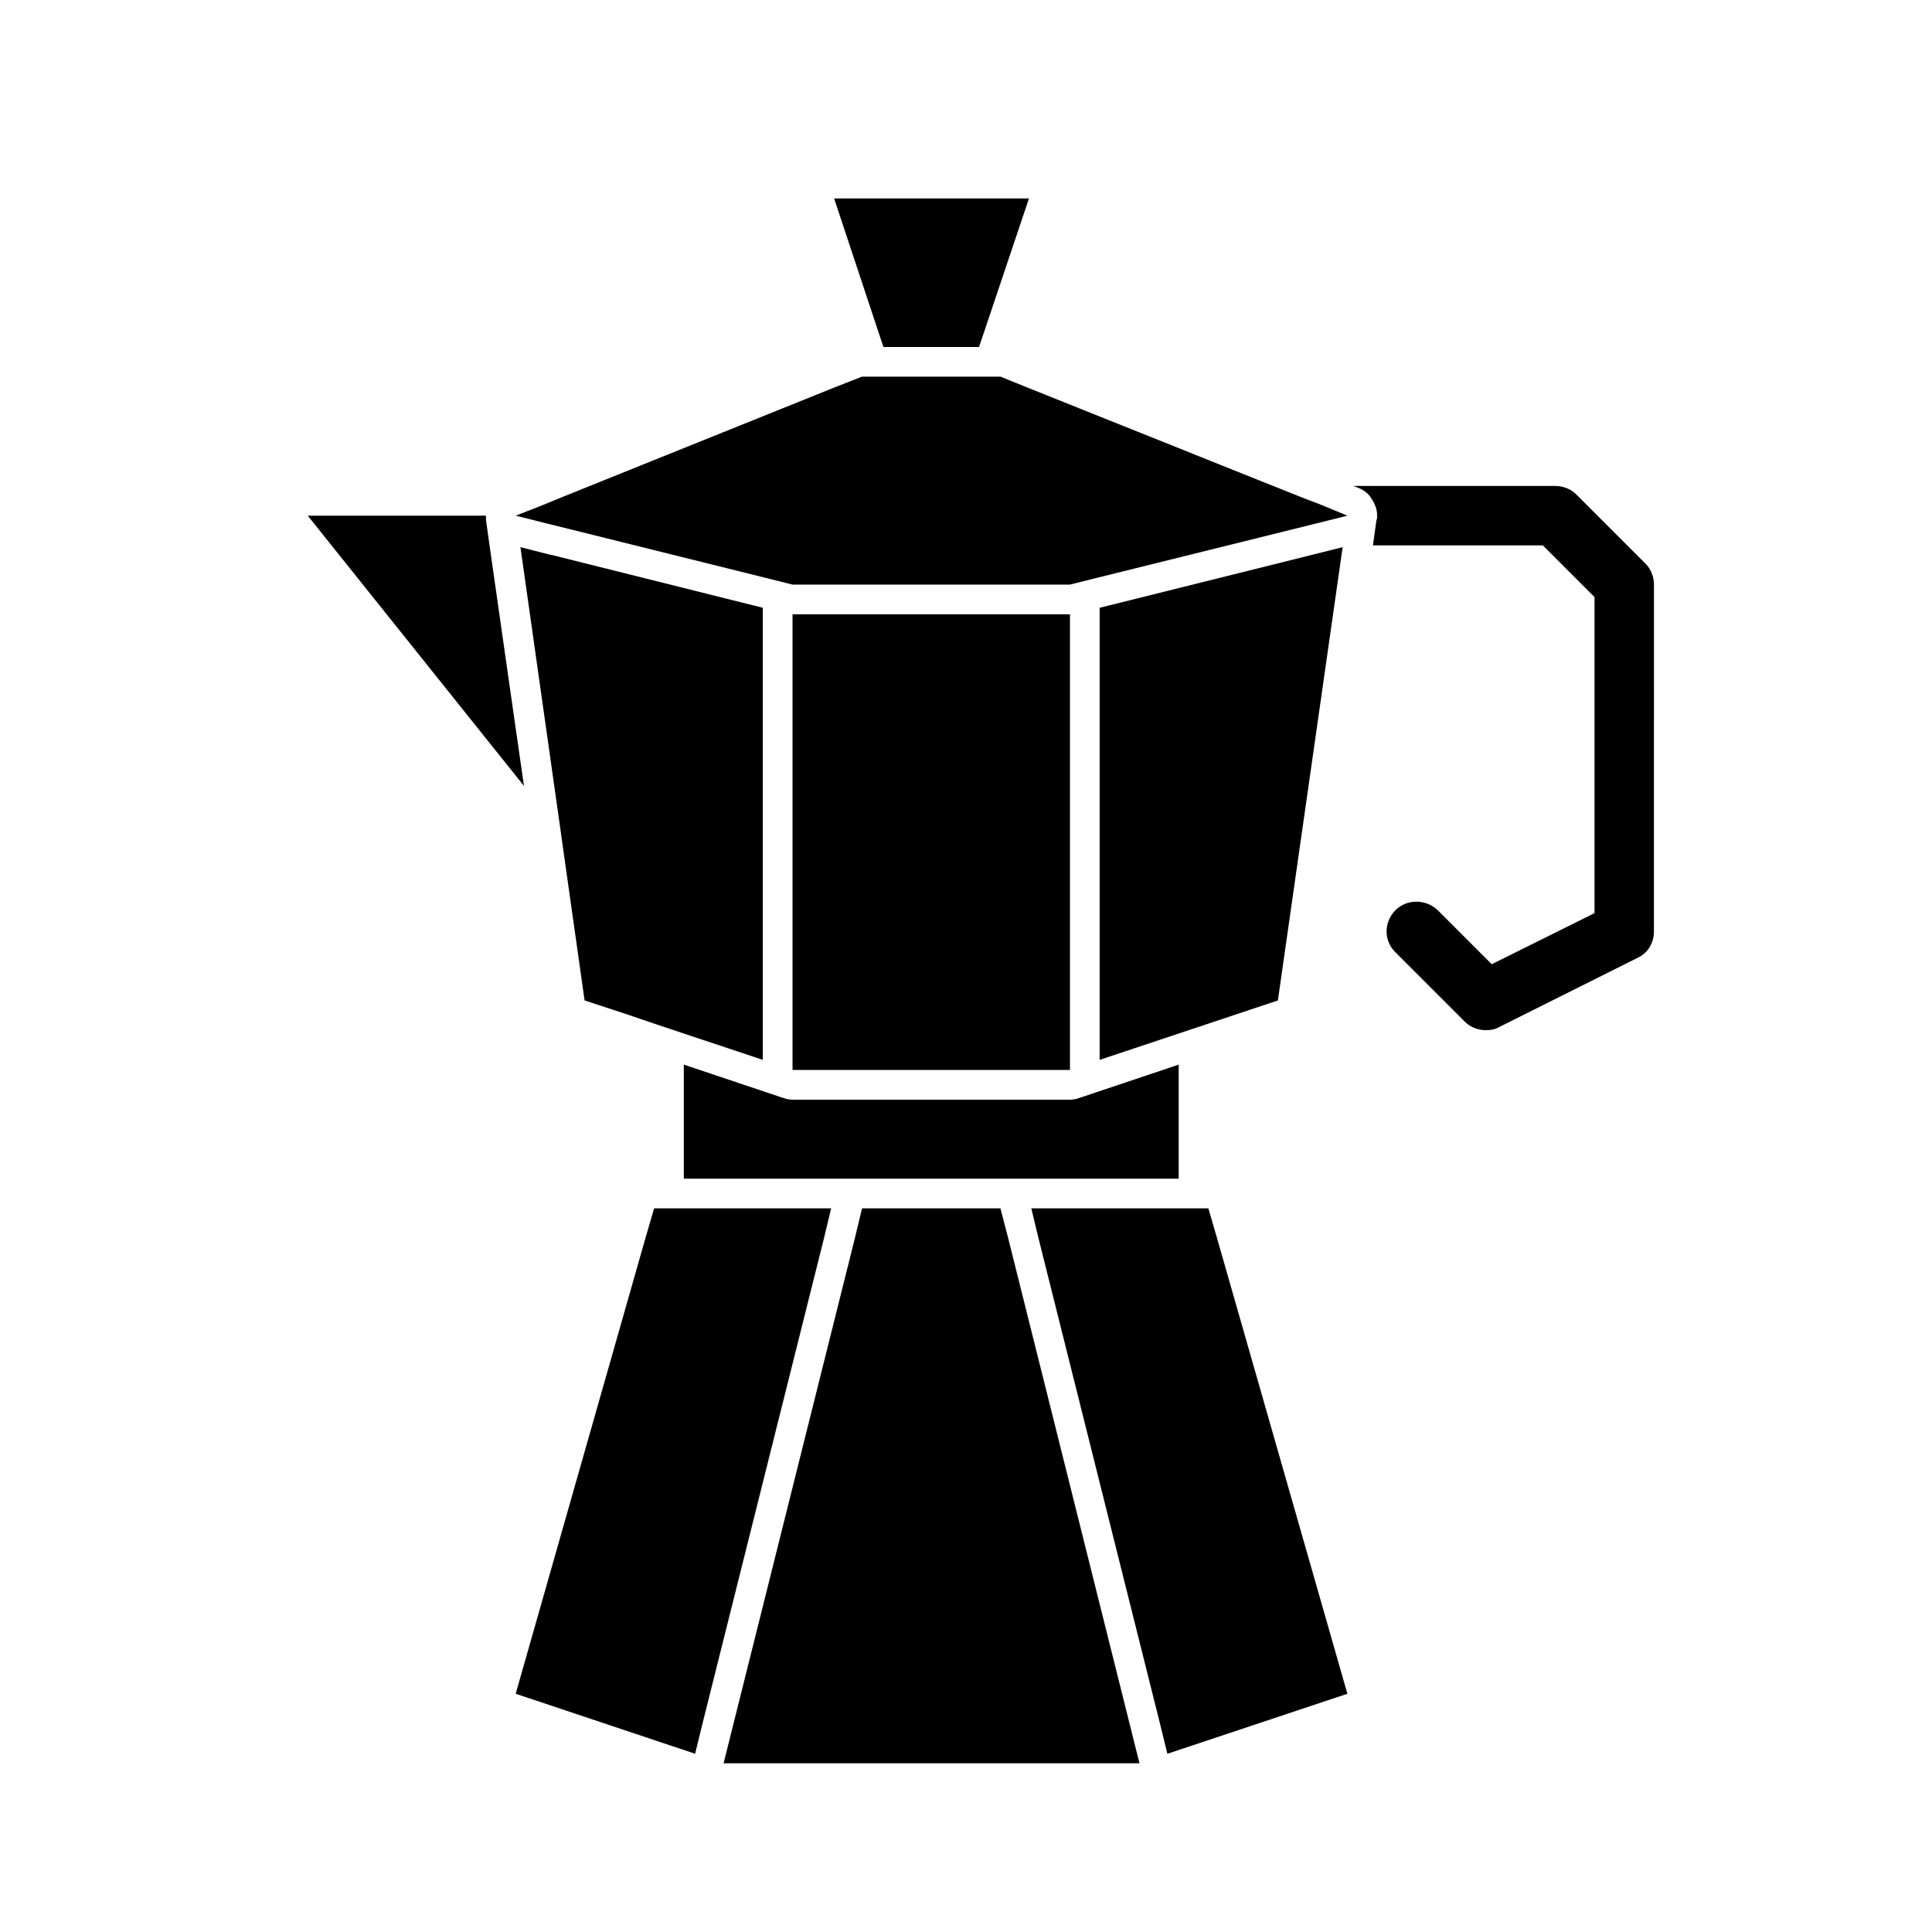
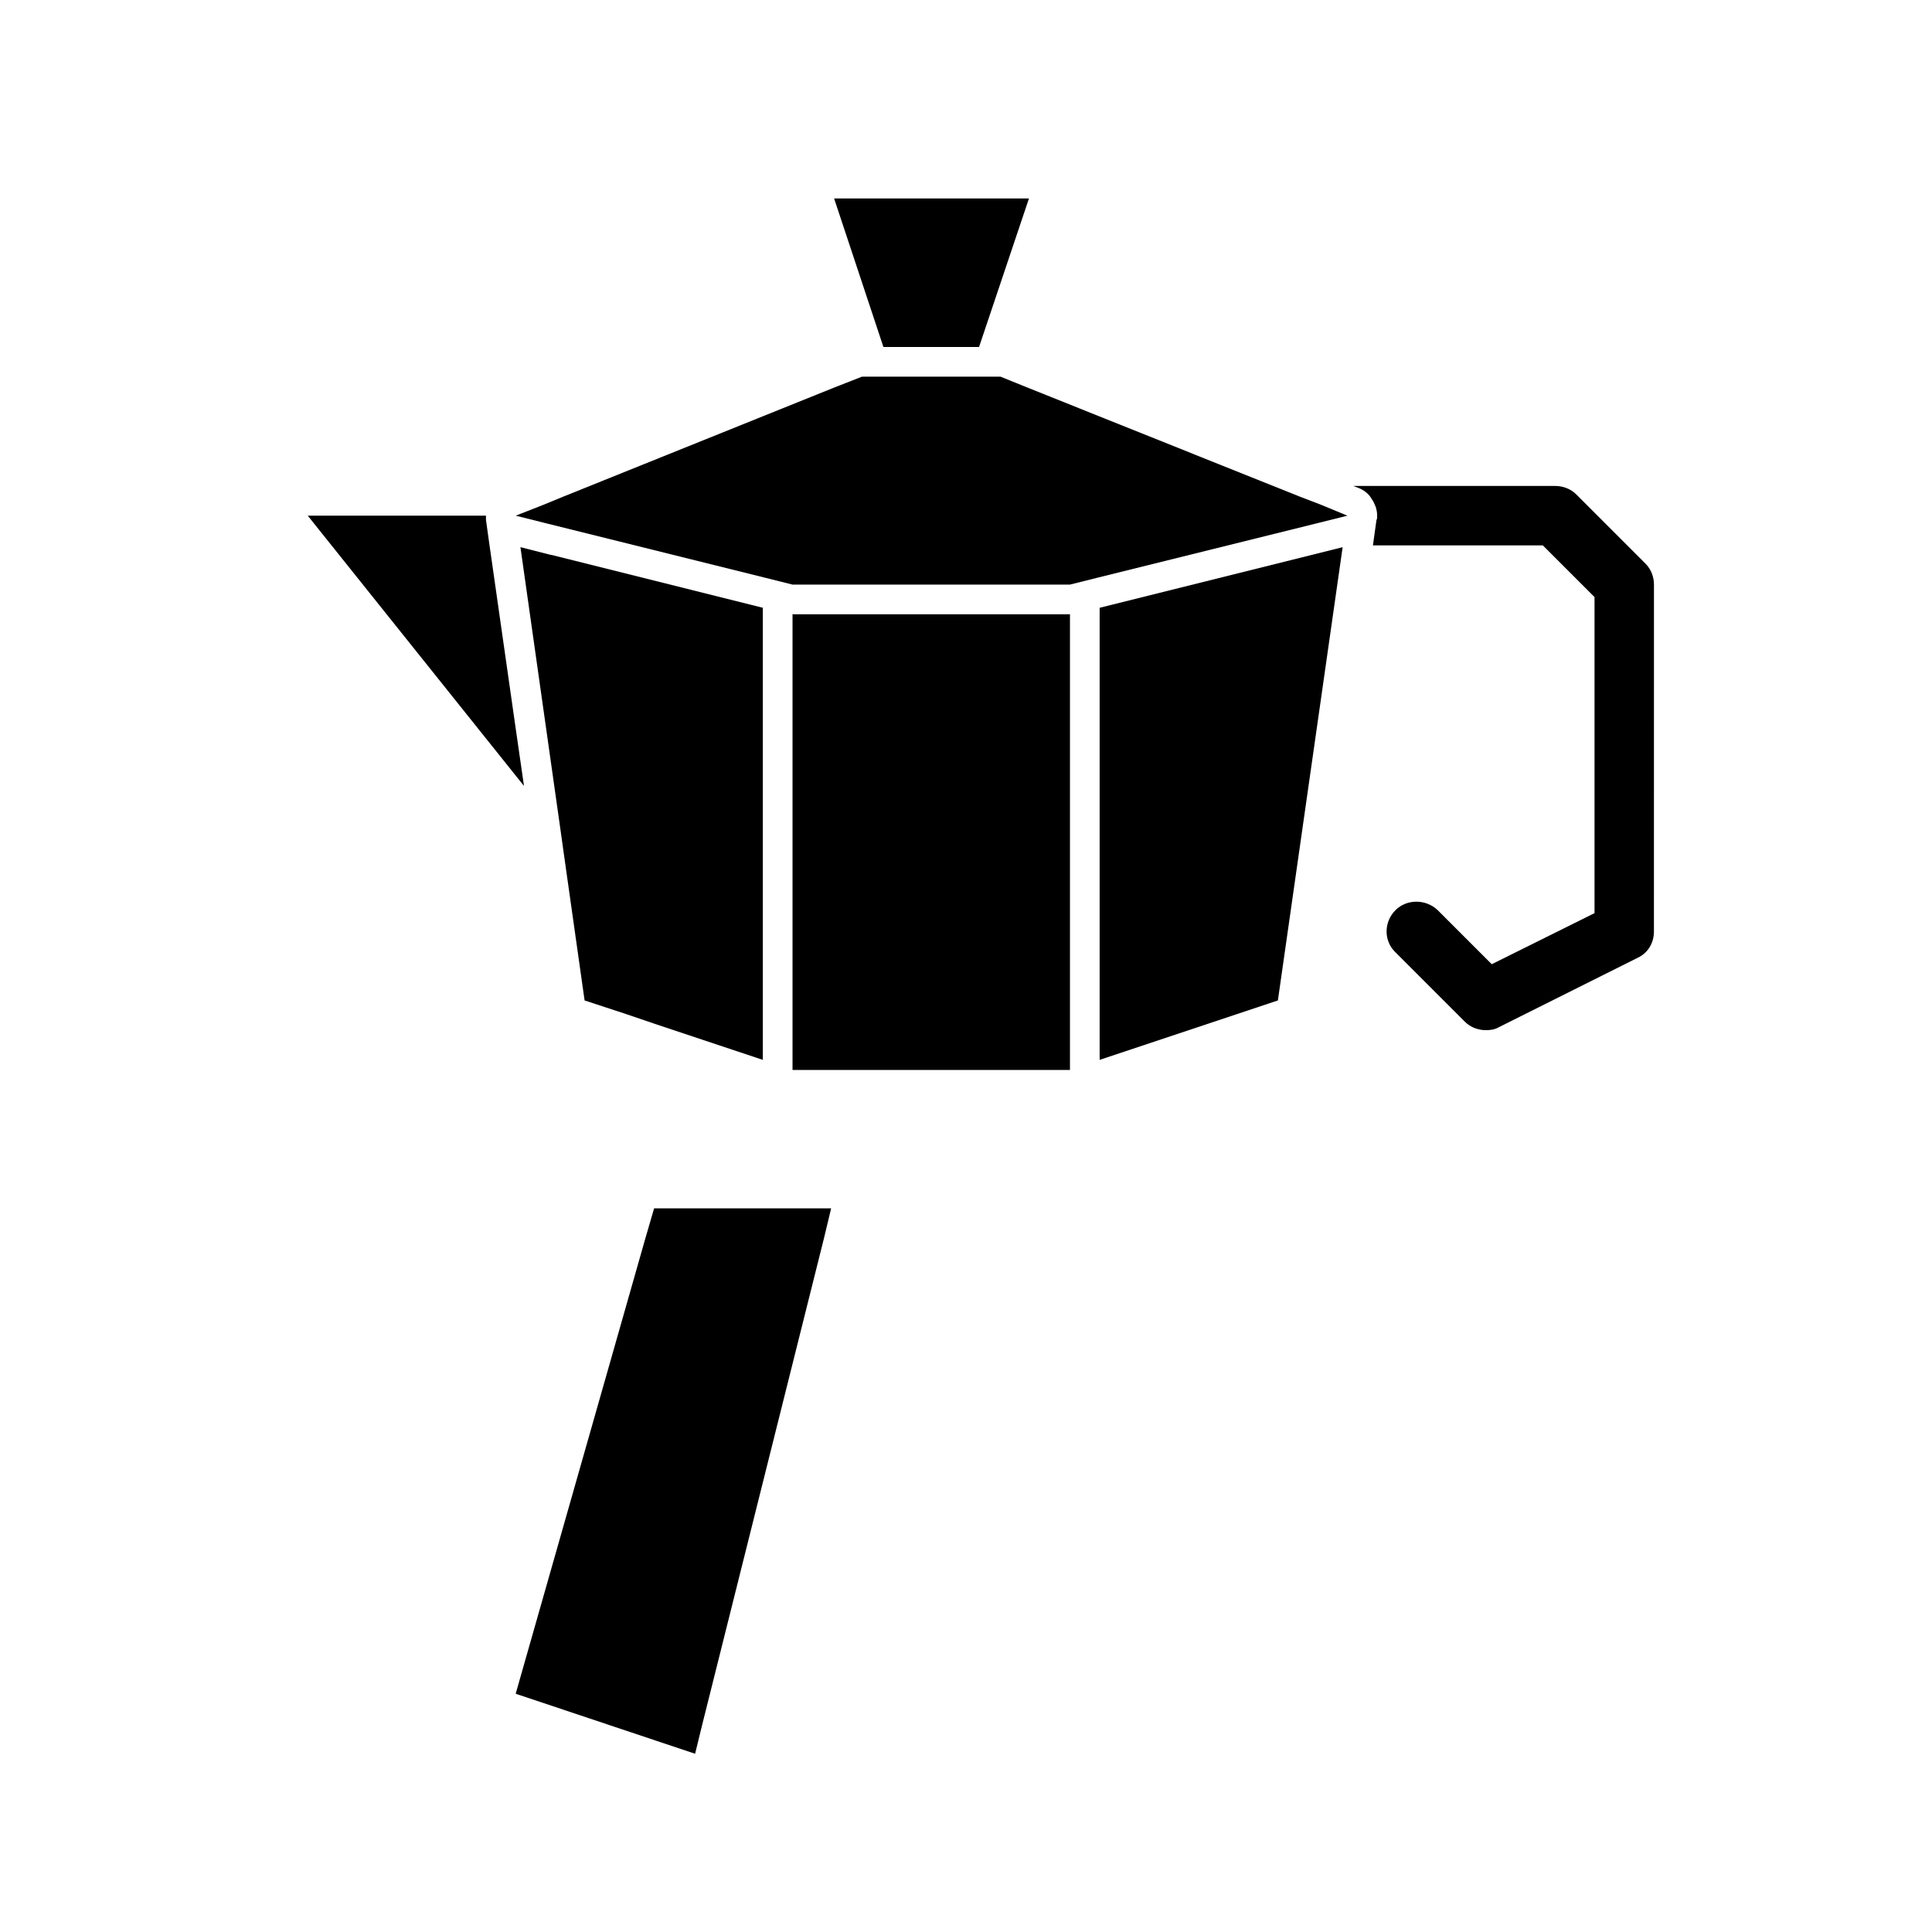
<svg xmlns="http://www.w3.org/2000/svg" fill="#000000" width="800px" height="800px" version="1.1" viewBox="144 144 512 512">
  <g>
    <path d="m289.95 291.05-8.031-2.047 10.707 75.57 1.102 7.871 5.195 36.684 11.02 3.621 7.402 2.519 28.809 9.605v-119.81l-56.047-14.012z" />
    <path d="m488.48 275.62-71.949-28.812-7.402-2.992h-36.684l-7.242 2.836-71.949 28.969-5.352 2.203-7.242 2.836 8.184 2.047 57.625 14.324 7.559 1.891h73.523l7.559-1.891 58.41-14.484 7.555-1.887-7.242-2.992z" />
    <path d="m403.46 235.95 13.227-39.359h-51.641l13.066 39.359z" />
    <path d="m280.66 337.02-6.93-48.492-0.945-6.769v-1.102h-47.23l57.309 71.633z" />
-     <path d="m351.51 434.95-0.473-0.156-25.82-8.66v30.23h131.15v-30.227l-25.348 8.5-0.945 0.316c-0.789 0.316-1.73 0.473-2.519 0.473h-73.523c-0.789-0.004-1.574-0.16-2.519-0.477z" />
    <path d="m427.55 427.55v-120.76h-73.523v120.76z" />
    <path d="m471.79 412.75 10.863-3.621 17.16-120.12-8.188 2.047-56.207 14.012v119.81l28.812-9.605z" />
    <path d="m364.26 464.23h-46.914l-2.207 7.559-34.477 121.07 47.547 15.902 1.887-7.715 32.277-128.95z" />
-     <path d="m464.23 464.23h-46.918l1.891 7.871 32.273 128.95 1.891 7.715 47.703-15.902-34.637-121.07z" />
-     <path d="m409.13 464.23h-36.684l-1.887 7.871-34.797 139.18h110.21l-34.797-139.18z" />
    <path d="m580.11 293.41-18.422-18.422c-1.418-1.418-3.465-2.203-5.512-2.203h-53.531l1.258 0.473c1.574 0.629 2.832 1.574 3.621 2.992 0.473 0.629 0.789 1.418 1.102 2.203 0.156 0.629 0.316 1.258 0.316 1.891v0.789c0 0.156 0 0.473-0.156 0.629l-0.945 6.769h45.027l13.699 13.699v83.758l-27.238 13.539-14.328-14.328c-3.148-2.992-8.188-2.992-11.18 0-3.148 3.148-3.148 8.188 0 11.18l18.422 18.422c1.418 1.418 3.465 2.203 5.512 2.203 1.258 0 2.363-0.156 3.465-0.789l36.84-18.422c2.676-1.258 4.25-3.938 4.25-6.926l0.008-91.945c0-2.047-0.789-4.094-2.207-5.512z" />
  </g>
</svg>